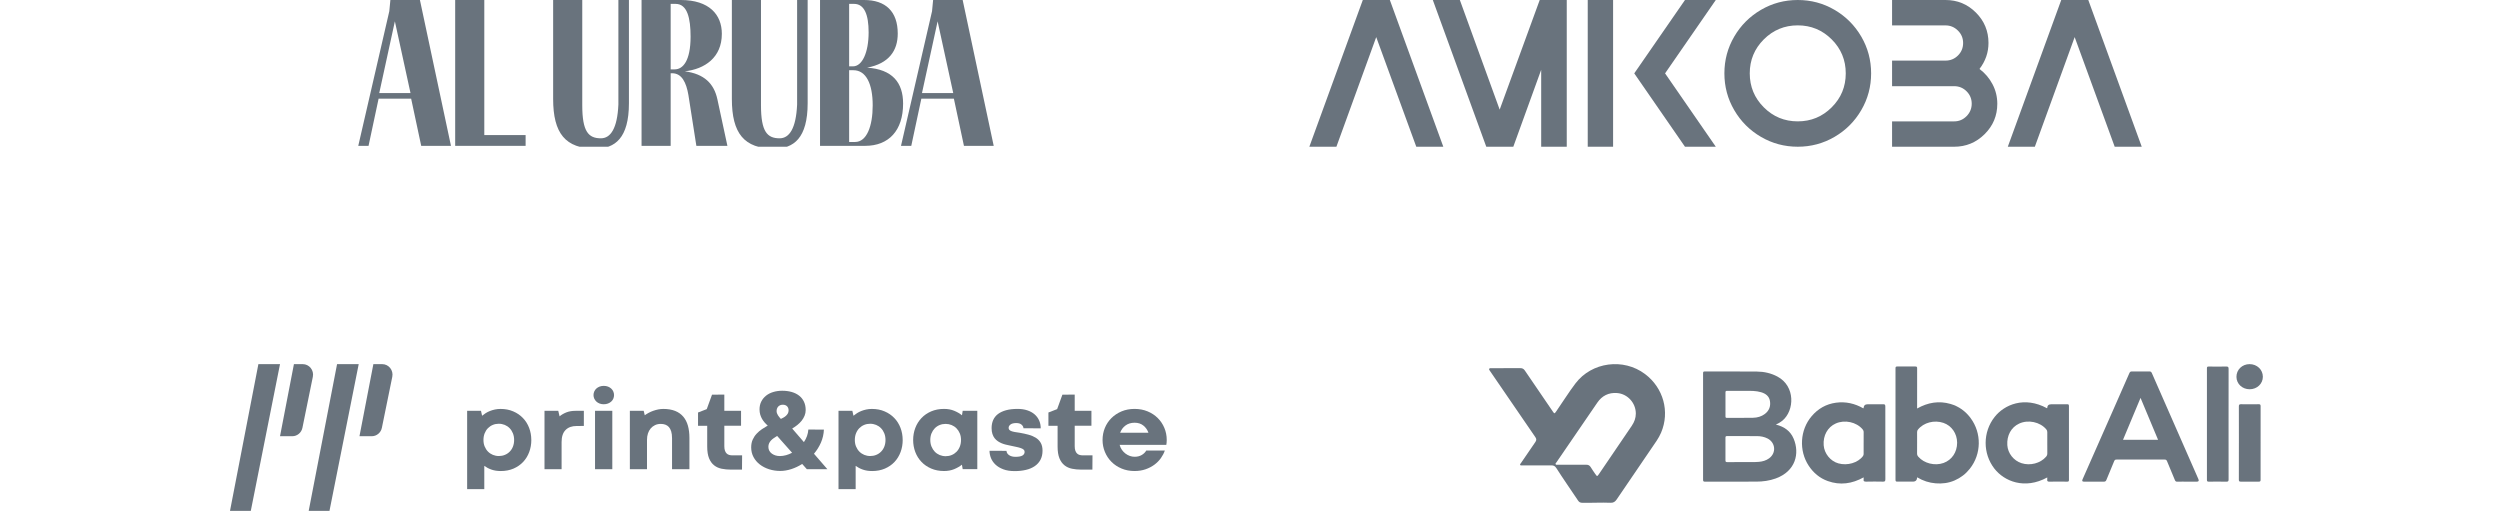
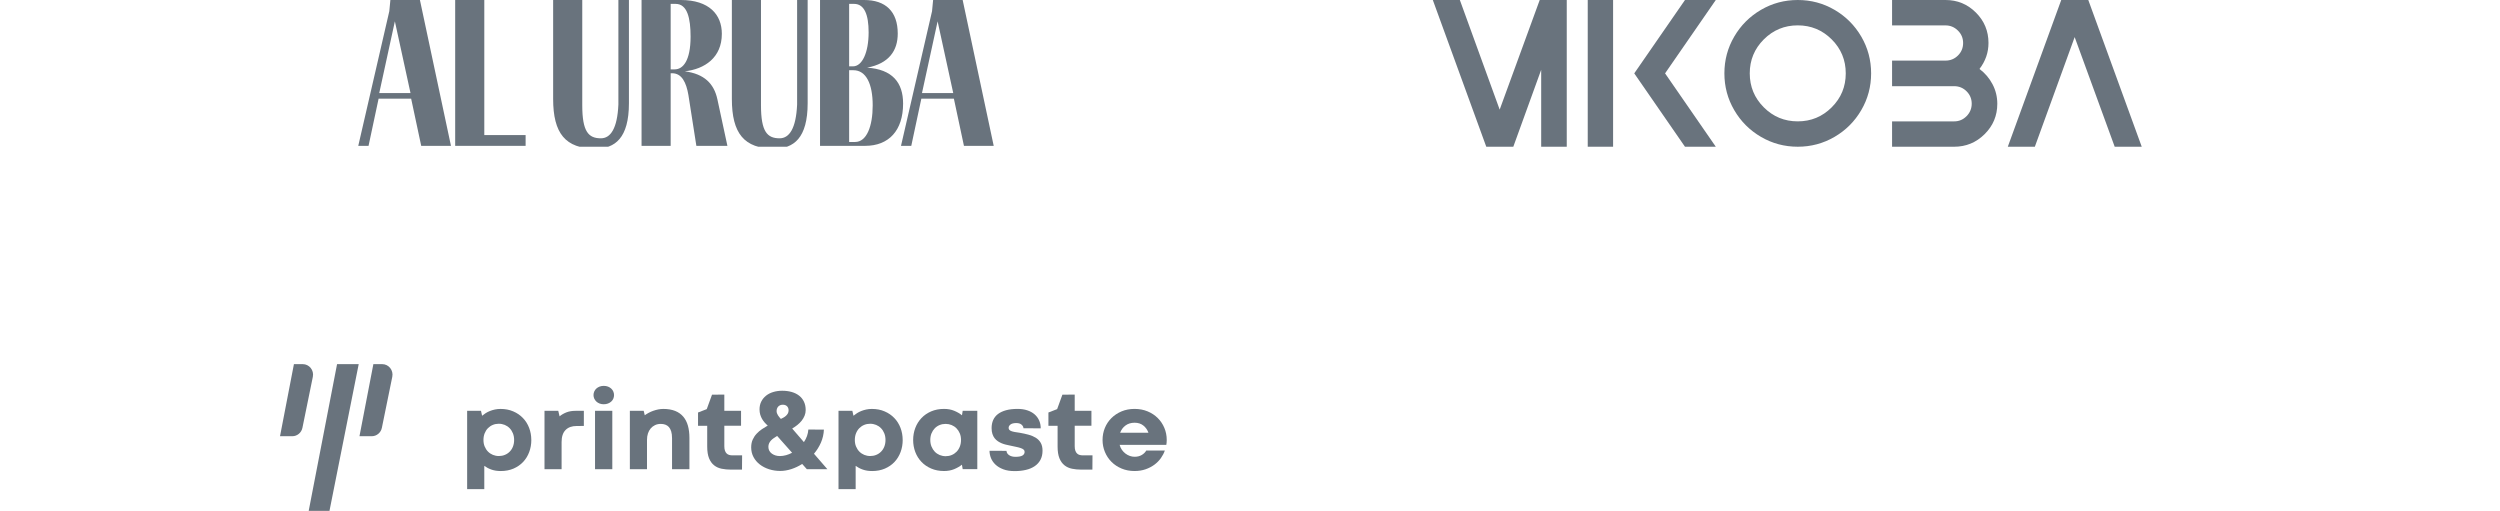
<svg xmlns="http://www.w3.org/2000/svg" width="460" height="94" viewBox="0 0 460 94" fill="none">
  <g clip-path="url(#clip0_2002_2154)">
    <path d="M159.551 12.447C164.2 12.764 166.17 15.182 166.17 19.067C166.17 24.022 163.53 26.836 159.197 26.836H150.885V0H159C162.939 0 165.185 2.101 165.185 6.184C165.185 9.315 163.57 11.694 159.551 12.447ZM156.242 0.714V12.209H156.951C158.645 12.209 159.827 9.672 159.827 5.946C159.827 2.696 159.039 0.714 157.148 0.714H156.242ZM157.345 26.122C159.473 26.122 160.576 23.229 160.576 19.384C160.576 15.42 159.354 12.922 157.03 12.922H156.242V26.122H157.345Z" fill="#69737D" />
    <path d="M131.991 18.234L133.843 26.836H128.131L126.673 17.521C126.279 15.182 125.452 13.477 123.679 13.477H123.403V26.836H118.046V0H125.255C130.494 0 132.819 2.696 132.819 6.223C132.819 10.623 129.628 12.724 126.003 13.121C129.588 13.596 131.361 15.38 131.991 18.234ZM123.403 0.714V12.764H124.152C125.649 12.764 127.067 11.218 127.067 6.739C127.067 3.369 126.476 0.714 124.31 0.714H123.403Z" fill="#69737D" />
    <path d="M101.778 0H107.136V19.384C107.136 24.22 108.278 25.448 110.563 25.448C112.336 25.448 113.587 23.665 113.784 19.238V0H115.724V18.987C115.724 25.409 113.163 27.351 109.578 27.351C104.024 27.351 101.778 24.537 101.778 18.195V0Z" fill="#69737D" />
    <path d="M134.663 0H140.021V19.384C140.021 24.22 141.163 25.448 143.448 25.448C145.221 25.448 146.472 23.665 146.669 19.238V0H148.609V18.987C148.609 25.409 146.048 27.351 142.463 27.351C136.909 27.351 134.663 24.537 134.663 18.195V0Z" fill="#69737D" />
    <path d="M96.713 24.854V26.836H83.753V0H89.111V24.854H96.713Z" fill="#69737D" />
    <path d="M77.503 26.836L75.651 18.155H69.663L67.812 26.836H65.921L71.633 2.061L71.83 0H77.266L82.979 26.836H77.503ZM69.782 17.124H75.533L72.657 3.924L69.782 17.124Z" fill="#69737D" />
    <path d="M177.366 26.836L175.514 18.155H169.527L167.675 26.836H165.784L171.496 2.061L171.693 0H177.13L182.842 26.836H177.366ZM169.645 17.124H175.396L172.521 3.924L169.645 17.124Z" fill="#69737D" />
  </g>
-   <path d="M255.732 0L265.568 26.998H260.594L253.225 6.826L245.898 26.998H240.921L250.757 0H255.732Z" fill="#69737D" />
  <path d="M283.308 0H288.283V26.998H283.578V12.841L278.449 26.998H273.474L263.638 0H268.612L275.94 20.171L283.308 0Z" fill="#69737D" />
  <path d="M296.809 26.998H292.143V0H296.809V26.998Z" fill="#69737D" />
  <path d="M315.706 0L306.373 13.499L315.706 26.998H310.035L303.556 17.626L300.702 13.499L310.038 0H315.708H315.706Z" fill="#69737D" />
  <path d="M324.018 1.813C326.087 0.604 328.343 0 330.787 0C333.231 0 335.485 0.604 337.556 1.813C339.624 3.022 341.264 4.662 342.473 6.73C343.681 8.801 344.286 11.057 344.286 13.499C344.286 15.94 343.681 18.199 342.473 20.267C341.264 22.338 339.624 23.978 337.556 25.184C335.485 26.393 333.229 26.998 330.787 26.998C328.345 26.998 326.087 26.393 324.018 25.184C321.947 23.976 320.308 22.336 319.101 20.267C317.892 18.199 317.288 15.943 317.288 13.499C317.288 11.055 317.892 8.801 319.101 6.73C320.31 4.662 321.95 3.022 324.018 1.813ZM324.538 19.747C326.26 21.471 328.343 22.331 330.787 22.331C333.231 22.331 335.311 21.469 337.035 19.747C338.76 18.026 339.619 15.943 339.619 13.499C339.619 11.055 338.757 8.974 337.035 7.25C335.311 5.529 333.229 4.667 330.787 4.667C328.345 4.667 326.26 5.529 324.538 7.25C322.817 8.972 321.955 11.057 321.955 13.499C321.955 15.94 322.817 18.026 324.538 19.747Z" fill="#69737D" />
  <path d="M364.226 12.69C365.227 13.436 366.024 14.368 366.617 15.485C367.209 16.603 367.503 17.807 367.503 19.092C367.503 21.279 366.725 23.142 365.169 24.686C363.614 26.23 361.743 27 359.557 27H348.141V22.334H359.557C360.457 22.334 361.22 22.013 361.851 21.37C362.482 20.727 362.795 19.962 362.795 19.076C362.795 18.189 362.48 17.431 361.851 16.8C361.22 16.169 360.457 15.856 359.557 15.856H348.141V11.151H357.975C358.875 11.151 359.638 10.836 360.269 10.207C360.9 9.579 361.213 8.813 361.213 7.912C361.213 7.012 360.891 6.249 360.25 5.618C359.607 4.987 358.849 4.674 357.975 4.674H348.141V0H357.975C360.161 0 362.025 0.771 363.568 2.314C365.112 3.857 365.882 5.721 365.882 7.908C365.882 9.656 365.328 11.25 364.223 12.69H364.226Z" fill="#69737D" />
  <path d="M384.245 0L394.079 26.998H389.104L381.739 6.826L374.411 26.998H369.437L379.268 0H384.243H384.245Z" fill="#69737D" />
-   <path d="M47.543 67H51.523L46.147 94H42.32L47.543 67Z" fill="#69737D" />
  <path d="M54.082 67H55.697C56.905 67 57.809 68.126 57.564 69.325L55.646 78.722C55.462 79.621 54.683 80.264 53.779 80.264H51.523L54.082 67Z" fill="#69737D" />
  <path d="M62.02 67H66.002L60.624 94H56.799L62.02 67Z" fill="#69737D" />
  <path d="M68.7 67H70.315C71.523 67 72.427 68.126 72.182 69.325L70.264 78.722C70.08 79.621 69.301 80.264 68.397 80.264H66.142L68.7 67Z" fill="#69737D" />
  <path d="M97.764 80.95C97.764 81.736 97.636 82.477 97.376 83.174C97.116 83.87 96.748 84.472 96.263 84.99C95.777 85.507 95.188 85.915 94.496 86.218C93.799 86.517 93.019 86.671 92.146 86.671C91.503 86.671 90.934 86.582 90.434 86.407C89.933 86.233 89.492 85.999 89.109 85.721V89.999H85.954V75.587H88.501L88.707 76.497C88.903 76.333 89.124 76.174 89.364 76.019C89.605 75.865 89.869 75.736 90.154 75.621C90.439 75.507 90.743 75.417 91.067 75.348C91.39 75.278 91.734 75.243 92.092 75.243C92.956 75.243 93.741 75.392 94.437 75.696C95.134 75.994 95.733 76.402 96.223 76.92C96.719 77.432 97.097 78.039 97.362 78.731C97.626 79.427 97.759 80.164 97.759 80.955L97.764 80.95ZM94.599 80.96C94.599 80.512 94.526 80.104 94.378 79.736C94.231 79.368 94.03 79.054 93.775 78.79C93.52 78.527 93.221 78.328 92.877 78.183C92.534 78.044 92.166 77.969 91.778 77.969C91.39 77.969 91.013 78.039 90.674 78.183C90.335 78.323 90.036 78.527 89.781 78.785C89.526 79.044 89.325 79.358 89.178 79.726C89.03 80.094 88.957 80.507 88.957 80.955C88.957 81.402 89.03 81.8 89.183 82.164C89.335 82.527 89.536 82.835 89.791 83.094C90.046 83.353 90.345 83.552 90.689 83.696C91.032 83.835 91.4 83.91 91.788 83.91C92.175 83.91 92.553 83.84 92.897 83.696C93.24 83.557 93.539 83.358 93.79 83.099C94.04 82.845 94.241 82.537 94.383 82.174C94.526 81.81 94.599 81.407 94.599 80.955V80.96Z" fill="#69737D" />
  <path d="M107.429 78.373L106.1 78.383C105.226 78.383 104.549 78.627 104.064 79.119C103.578 79.612 103.333 80.348 103.333 81.338V86.333H100.188V75.592H102.719L102.965 76.607C103.303 76.318 103.72 76.074 104.206 75.88C104.692 75.686 105.266 75.592 105.928 75.592H107.429V78.378V78.373Z" fill="#69737D" />
  <path d="M109.205 72.697C109.205 72.468 109.249 72.249 109.338 72.045C109.426 71.836 109.553 71.657 109.72 71.502C109.887 71.348 110.088 71.224 110.319 71.134C110.549 71.045 110.809 71 111.094 71C111.379 71 111.639 71.045 111.869 71.134C112.1 71.224 112.301 71.348 112.468 71.502C112.635 71.657 112.762 71.841 112.851 72.045C112.939 72.254 112.983 72.468 112.983 72.697C112.983 72.925 112.939 73.149 112.851 73.353C112.762 73.557 112.635 73.736 112.468 73.886C112.301 74.04 112.1 74.159 111.864 74.249C111.629 74.338 111.369 74.383 111.084 74.383C110.8 74.383 110.549 74.338 110.319 74.249C110.088 74.159 109.892 74.035 109.725 73.881C109.563 73.726 109.436 73.547 109.342 73.343C109.249 73.139 109.205 72.925 109.205 72.697ZM109.485 75.587H112.664V86.328H109.485V75.587Z" fill="#69737D" />
  <path d="M126.835 86.328H123.656V80.641C123.656 80.144 123.606 79.726 123.503 79.388C123.4 79.049 123.258 78.781 123.077 78.576C122.895 78.373 122.674 78.228 122.419 78.134C122.164 78.044 121.884 77.999 121.575 77.999C121.188 77.999 120.834 78.074 120.525 78.223C120.211 78.373 119.946 78.576 119.725 78.835C119.505 79.094 119.338 79.402 119.22 79.761C119.102 80.119 119.048 80.512 119.048 80.93V86.328H115.894V75.587H118.44L118.636 76.407C118.852 76.248 119.097 76.099 119.362 75.955C119.627 75.815 119.907 75.691 120.201 75.587C120.496 75.482 120.795 75.402 121.104 75.338C121.413 75.278 121.727 75.243 122.051 75.243C122.895 75.243 123.621 75.368 124.23 75.611C124.838 75.855 125.334 76.208 125.721 76.666C126.109 77.124 126.393 77.681 126.58 78.338C126.761 78.994 126.854 79.736 126.854 80.567V86.328H126.835Z" fill="#69737D" />
  <path d="M131.009 72.622L133.276 72.603V75.588H136.353V78.334H133.276V82.105C133.276 82.438 133.315 82.712 133.394 82.931C133.472 83.15 133.575 83.319 133.713 83.448C133.845 83.578 134.002 83.662 134.189 83.712C134.37 83.762 134.571 83.787 134.782 83.787H136.549L136.529 86.409H134.473C133.88 86.409 133.32 86.354 132.79 86.249C132.261 86.14 131.799 85.936 131.407 85.627C131.009 85.319 130.7 84.886 130.47 84.334C130.239 83.777 130.126 83.045 130.126 82.145V78.344H128.438V75.901L130.043 75.279L131.005 72.637L131.009 72.622Z" fill="#69737D" />
  <path d="M147.594 85.374C146.946 85.782 146.279 86.096 145.592 86.319C144.905 86.538 144.228 86.653 143.571 86.653C142.849 86.653 142.163 86.548 141.515 86.344C140.867 86.135 140.298 85.842 139.807 85.464C139.317 85.086 138.929 84.628 138.645 84.096C138.36 83.563 138.218 82.971 138.218 82.314C138.218 81.777 138.311 81.299 138.497 80.891C138.684 80.479 138.924 80.115 139.224 79.797C139.518 79.479 139.847 79.2 140.205 78.961C140.563 78.722 140.916 78.504 141.265 78.305C141.073 78.145 140.887 77.966 140.71 77.762C140.529 77.558 140.367 77.334 140.224 77.091C140.082 76.847 139.969 76.578 139.881 76.285C139.798 75.991 139.753 75.673 139.753 75.324C139.753 74.792 139.861 74.314 140.072 73.891C140.283 73.469 140.578 73.105 140.951 72.807C141.324 72.508 141.765 72.284 142.275 72.13C142.781 71.976 143.335 71.897 143.924 71.897C144.572 71.897 145.16 71.976 145.69 72.13C146.22 72.284 146.676 72.513 147.054 72.812C147.432 73.11 147.726 73.484 147.932 73.921C148.139 74.359 148.246 74.872 148.246 75.449C148.246 75.817 148.178 76.16 148.045 76.489C147.913 76.817 147.731 77.12 147.511 77.404C147.285 77.688 147.02 77.951 146.721 78.19C146.416 78.434 146.097 78.653 145.764 78.852L147.918 81.349C148.158 80.996 148.345 80.628 148.487 80.235C148.624 79.847 148.708 79.444 148.737 79.036L151.598 79.046C151.563 79.882 151.382 80.673 151.058 81.424C150.729 82.175 150.302 82.862 149.772 83.489L152.235 86.329H148.457L147.609 85.374H147.594ZM143.468 83.916C143.855 83.916 144.243 83.862 144.626 83.757C145.008 83.653 145.381 83.499 145.744 83.305L142.997 80.215C142.8 80.334 142.604 80.459 142.408 80.588C142.212 80.717 142.04 80.867 141.888 81.021C141.736 81.18 141.613 81.359 141.52 81.553C141.427 81.752 141.382 81.971 141.382 82.22C141.382 82.499 141.441 82.737 141.559 82.951C141.677 83.16 141.839 83.339 142.035 83.479C142.231 83.618 142.457 83.727 142.702 83.802C142.952 83.877 143.203 83.912 143.463 83.912L143.468 83.916ZM142.894 75.638C142.894 75.782 142.918 75.921 142.967 76.051C143.016 76.18 143.075 76.305 143.149 76.424C143.222 76.543 143.306 76.653 143.399 76.762C143.492 76.872 143.585 76.976 143.679 77.081C143.821 77.011 143.978 76.931 144.145 76.842C144.312 76.752 144.464 76.643 144.606 76.518C144.743 76.394 144.861 76.25 144.959 76.086C145.052 75.921 145.101 75.727 145.101 75.504C145.101 75.195 145.008 74.941 144.817 74.752C144.626 74.563 144.366 74.469 144.042 74.469C143.85 74.469 143.684 74.499 143.541 74.563C143.399 74.628 143.281 74.712 143.183 74.817C143.09 74.926 143.016 75.051 142.967 75.19C142.918 75.329 142.894 75.484 142.894 75.643V75.638Z" fill="#69737D" />
  <path d="M166.096 80.95C166.096 81.736 165.968 82.477 165.708 83.174C165.448 83.87 165.08 84.472 164.595 84.99C164.109 85.507 163.52 85.915 162.828 86.218C162.131 86.517 161.351 86.671 160.478 86.671C159.835 86.671 159.266 86.582 158.766 86.407C158.265 86.233 157.824 85.999 157.441 85.721V89.999H154.286V75.587H156.833L157.039 76.497C157.235 76.333 157.456 76.174 157.696 76.019C157.937 75.865 158.201 75.736 158.486 75.621C158.771 75.507 159.075 75.417 159.399 75.348C159.722 75.278 160.066 75.243 160.424 75.243C161.288 75.243 162.073 75.392 162.769 75.696C163.466 75.994 164.065 76.402 164.555 76.92C165.051 77.432 165.429 78.039 165.694 78.731C165.958 79.427 166.091 80.164 166.091 80.955L166.096 80.95ZM162.931 80.96C162.931 80.512 162.858 80.104 162.71 79.736C162.563 79.368 162.362 79.054 162.107 78.79C161.852 78.527 161.553 78.328 161.209 78.183C160.866 78.044 160.498 77.969 160.11 77.969C159.722 77.969 159.35 78.039 159.006 78.183C158.668 78.323 158.368 78.527 158.113 78.785C157.858 79.044 157.657 79.358 157.51 79.726C157.362 80.094 157.289 80.507 157.289 80.955C157.289 81.402 157.362 81.8 157.515 82.164C157.667 82.527 157.868 82.835 158.123 83.094C158.378 83.353 158.677 83.552 159.021 83.696C159.364 83.835 159.732 83.91 160.12 83.91C160.507 83.91 160.885 83.84 161.229 83.696C161.572 83.557 161.871 83.358 162.122 83.099C162.372 82.845 162.573 82.537 162.715 82.174C162.858 81.81 162.931 81.407 162.931 80.955V80.96Z" fill="#69737D" />
  <path d="M168.02 80.961C168.02 80.175 168.152 79.433 168.417 78.737C168.682 78.04 169.06 77.438 169.55 76.921C170.041 76.403 170.635 75.996 171.336 75.692C172.038 75.394 172.823 75.239 173.696 75.239C174.398 75.239 175.026 75.354 175.585 75.588C176.145 75.821 176.616 76.095 177.003 76.413L177.136 75.582H179.824V86.324H177.136L176.993 85.503C176.596 85.821 176.125 86.095 175.571 86.324C175.016 86.553 174.388 86.667 173.696 86.667C172.833 86.667 172.048 86.518 171.346 86.214C170.644 85.916 170.046 85.508 169.555 84.99C169.06 84.478 168.682 83.871 168.417 83.18C168.152 82.483 168.02 81.747 168.02 80.956V80.961ZM171.174 80.951C171.174 81.398 171.248 81.806 171.4 82.175C171.552 82.543 171.753 82.856 172.008 83.12C172.264 83.384 172.563 83.583 172.906 83.727C173.25 83.866 173.618 83.941 174.005 83.941C174.393 83.941 174.761 83.871 175.104 83.727C175.448 83.588 175.747 83.384 176.002 83.125C176.257 82.866 176.459 82.553 176.606 82.18C176.753 81.811 176.827 81.398 176.827 80.951C176.827 80.503 176.753 80.105 176.601 79.742C176.449 79.379 176.248 79.07 175.992 78.811C175.737 78.553 175.438 78.354 175.095 78.209C174.751 78.07 174.383 77.996 173.996 77.996C173.608 77.996 173.23 78.065 172.887 78.209C172.543 78.349 172.244 78.553 171.994 78.811C171.744 79.07 171.542 79.384 171.395 79.742C171.248 80.105 171.174 80.508 171.174 80.951Z" fill="#69737D" />
  <path d="M185.192 82.971C185.221 83.294 185.383 83.558 185.687 83.757C185.992 83.956 186.374 84.055 186.835 84.055C187.434 84.055 187.866 83.976 188.131 83.816C188.396 83.657 188.528 83.433 188.528 83.145C188.528 82.971 188.469 82.831 188.347 82.727C188.224 82.617 188.042 82.523 187.807 82.443C187.566 82.359 187.277 82.284 186.929 82.214C186.58 82.145 186.178 82.06 185.722 81.956C185.516 81.916 185.295 81.866 185.049 81.806C184.804 81.747 184.559 81.667 184.318 81.568C184.078 81.468 183.843 81.344 183.617 81.195C183.391 81.045 183.195 80.861 183.018 80.642C182.847 80.423 182.704 80.155 182.606 79.851C182.503 79.543 182.454 79.184 182.454 78.767C182.454 78.219 182.552 77.727 182.743 77.289C182.94 76.851 183.234 76.483 183.627 76.18C184.024 75.881 184.52 75.647 185.118 75.483C185.717 75.319 186.423 75.239 187.233 75.239C187.895 75.239 188.489 75.324 189.014 75.498C189.544 75.672 189.99 75.916 190.358 76.234C190.726 76.553 191.006 76.931 191.202 77.369C191.398 77.806 191.492 78.289 191.492 78.811L188.322 78.802C188.302 78.538 188.18 78.314 187.954 78.125C187.728 77.936 187.414 77.841 187.002 77.841C186.517 77.841 186.163 77.931 185.928 78.11C185.697 78.289 185.584 78.498 185.589 78.732C185.589 78.871 185.628 78.986 185.707 79.08C185.785 79.175 185.908 79.254 186.075 79.319C186.242 79.384 186.453 79.443 186.713 79.488C186.973 79.538 187.282 79.583 187.645 79.632C188.204 79.727 188.734 79.846 189.24 79.981C189.745 80.115 190.187 80.304 190.574 80.538C190.957 80.777 191.266 81.085 191.487 81.468C191.712 81.851 191.825 82.339 191.825 82.926C191.825 83.568 191.698 84.125 191.447 84.597C191.197 85.07 190.844 85.463 190.388 85.772C189.936 86.08 189.397 86.314 188.769 86.458C188.141 86.608 187.454 86.682 186.703 86.682C185.884 86.682 185.187 86.573 184.603 86.349C184.019 86.13 183.543 85.841 183.165 85.483C182.793 85.13 182.513 84.727 182.336 84.279C182.16 83.831 182.071 83.388 182.071 82.946L185.177 82.956L185.192 82.971Z" fill="#69737D" />
  <path d="M195.48 72.622L197.747 72.603V75.588H200.823V78.334H197.747V82.105C197.747 82.438 197.786 82.712 197.865 82.931C197.943 83.15 198.046 83.319 198.184 83.448C198.316 83.578 198.473 83.662 198.66 83.712C198.841 83.762 199.042 83.787 199.253 83.787H201.019L201 86.409H198.944C198.35 86.409 197.791 86.354 197.261 86.249C196.731 86.14 196.27 85.936 195.878 85.627C195.48 85.319 195.171 84.886 194.94 84.334C194.71 83.777 194.597 83.045 194.597 82.145V78.344H192.909V75.901L194.514 75.279L195.475 72.637L195.48 72.622Z" fill="#69737D" />
  <path d="M202.87 80.961C202.87 80.175 203.012 79.433 203.297 78.737C203.582 78.04 203.989 77.438 204.509 76.921C205.029 76.403 205.652 75.996 206.368 75.692C207.085 75.394 207.884 75.239 208.753 75.239C209.621 75.239 210.436 75.388 211.157 75.692C211.883 75.99 212.506 76.403 213.026 76.921C213.546 77.438 213.954 78.045 214.243 78.737C214.533 79.433 214.68 80.17 214.68 80.961C214.68 81.18 214.67 81.354 214.655 81.478C214.641 81.603 214.621 81.727 214.601 81.851H206.01C206.099 82.189 206.236 82.493 206.422 82.762C206.609 83.03 206.83 83.259 207.075 83.448C207.325 83.637 207.59 83.787 207.884 83.891C208.174 83.996 208.473 84.045 208.777 84.045C209.273 84.045 209.71 83.936 210.073 83.722C210.441 83.508 210.72 83.234 210.912 82.901H214.327C214.17 83.369 213.929 83.831 213.61 84.284C213.291 84.737 212.894 85.14 212.423 85.493C211.952 85.846 211.407 86.13 210.794 86.344C210.176 86.558 209.499 86.667 208.758 86.667C207.894 86.667 207.099 86.518 206.378 86.214C205.657 85.916 205.034 85.503 204.519 84.986C203.999 84.468 203.596 83.861 203.307 83.17C203.017 82.473 202.87 81.737 202.87 80.956V80.961ZM208.773 77.782C208.11 77.782 207.551 77.951 207.095 78.289C206.638 78.627 206.31 79.075 206.103 79.627H211.314C211.118 79.08 210.804 78.637 210.372 78.294C209.945 77.951 209.41 77.782 208.768 77.782H208.773Z" fill="#69737D" />
  <g clip-path="url(#clip1_2002_2154)">
    <path d="M300.265 78.32C298.251 81.275 296.242 84.236 294.232 87.193C293.889 87.698 293.86 87.703 293.517 87.199C293.24 86.792 292.957 86.391 292.701 85.972C292.505 85.648 292.263 85.506 291.864 85.51C290.125 85.527 288.387 85.516 286.649 85.51C286.505 85.51 286.317 85.573 286.234 85.416C286.16 85.276 286.319 85.17 286.389 85.065C288.893 81.403 291.397 77.742 293.908 74.084C294.775 72.818 295.986 72.202 297.538 72.319C299.474 72.463 300.992 74.142 300.992 76.103C300.986 76.917 300.72 77.646 300.263 78.318M302.693 68.828C298.707 65.829 292.887 66.602 289.887 70.548C288.623 72.215 287.525 73.996 286.331 75.712C286.034 76.138 286.007 76.142 285.72 75.723C284.003 73.207 282.278 70.699 280.571 68.176C280.352 67.853 280.102 67.733 279.716 67.738C278.335 67.754 276.955 67.744 275.579 67.744C275.176 67.744 274.775 67.74 274.377 67.746C274.247 67.748 274.087 67.713 274.013 67.869C273.949 68.001 274.054 68.099 274.118 68.199C274.156 68.255 274.195 68.312 274.232 68.368C276.986 72.392 279.736 76.418 282.503 80.434C282.738 80.776 282.722 81.022 282.497 81.346C281.606 82.624 280.734 83.912 279.858 85.199C279.784 85.307 279.639 85.418 279.713 85.552C279.788 85.685 279.963 85.631 280.098 85.631C281.848 85.633 283.6 85.644 285.352 85.629C285.804 85.625 286.081 85.675 286.371 86.134C287.654 88.147 289.03 90.104 290.356 92.094C290.565 92.411 290.804 92.52 291.172 92.514C292.052 92.495 292.937 92.507 293.821 92.507V92.497C294.647 92.497 295.478 92.459 296.304 92.51C296.864 92.543 297.178 92.33 297.478 91.887C299.616 88.719 301.784 85.569 303.933 82.407C304.546 81.505 305.205 80.63 305.637 79.615C307.28 75.771 306.079 71.377 302.691 68.828" fill="#69737D" />
    <path d="M410.055 78.036C410.055 81.425 410.048 84.816 410.061 88.208C410.061 88.537 409.988 88.638 409.639 88.632C408.569 88.604 407.499 88.615 406.426 88.627C406.164 88.632 406.075 88.565 406.075 88.291C406.081 81.446 406.081 74.603 406.075 67.762C406.075 67.512 406.148 67.439 406.4 67.443C407.468 67.457 408.538 67.464 409.612 67.441C409.953 67.434 410.061 67.512 410.061 67.871C410.046 71.258 410.055 74.649 410.055 78.038" fill="#69737D" />
-     <path d="M411.957 81.477C411.957 79.24 411.964 77.008 411.951 74.772C411.949 74.45 412.046 74.373 412.362 74.377C413.433 74.398 414.503 74.394 415.571 74.377C415.846 74.373 415.953 74.421 415.953 74.724C415.943 79.243 415.943 83.763 415.949 88.282C415.949 88.552 415.869 88.625 415.598 88.623C414.501 88.608 413.408 88.606 412.311 88.623C412.009 88.625 411.949 88.529 411.949 88.253C411.964 86 411.955 83.738 411.955 81.479" fill="#69737D" />
-     <path d="M413.922 67C415.288 66.998 416.362 68.015 416.366 69.322C416.366 70.606 415.306 71.617 413.947 71.623C412.583 71.629 411.517 70.635 411.507 69.345C411.497 68.027 412.554 67.002 413.924 67" fill="#69737D" />
    <path d="M325.515 84.334C324.961 84.737 324.321 84.918 323.643 84.979C322.664 85.065 321.686 85.002 320.866 85.023C319.748 85.023 318.794 85.017 317.841 85.029C317.589 85.031 317.48 84.99 317.484 84.703C317.501 83.319 317.496 81.934 317.484 80.554C317.48 80.308 317.544 80.235 317.8 80.235C319.633 80.249 321.461 80.239 323.294 80.245C323.972 80.249 324.627 80.373 325.234 80.684C326.715 81.452 326.86 83.357 325.513 84.334M317.804 71.918C318.641 71.928 319.482 71.92 320.48 71.92C321.321 71.949 322.329 71.853 323.329 72.01C323.569 72.045 323.808 72.099 324.04 72.168C324.891 72.419 325.532 72.901 325.674 73.805C325.823 74.749 325.529 75.564 324.74 76.161C324.102 76.645 323.356 76.852 322.573 76.869C320.978 76.902 319.377 76.879 317.777 76.889C317.569 76.889 317.484 76.844 317.488 76.616C317.498 75.142 317.498 73.672 317.488 72.202C317.486 71.951 317.587 71.915 317.806 71.915M330.027 80.715C329.447 79.331 328.343 78.516 326.761 78.119C327.246 77.9 327.612 77.689 327.939 77.422C330.209 75.555 330.383 71.057 327.034 69.282C325.862 68.66 324.593 68.378 323.286 68.368C320.085 68.338 316.891 68.357 313.693 68.345C313.401 68.345 313.366 68.445 313.366 68.694C313.372 75.219 313.372 81.742 313.366 88.268C313.366 88.554 313.443 88.629 313.734 88.629C316.879 88.619 320.027 88.629 323.172 88.619C324.387 88.617 325.585 88.452 326.736 88.036C330.43 86.685 331.16 83.411 330.029 80.713" fill="#69737D" />
    <path d="M390.633 80.928C391.704 78.37 392.759 75.841 393.859 73.212C394.952 75.831 396.007 78.353 397.086 80.928H390.633ZM404.514 88.178C401.652 81.667 398.79 75.156 395.939 68.644C395.832 68.401 395.704 68.341 395.449 68.345C394.394 68.358 393.334 68.362 392.278 68.345C392.016 68.343 391.904 68.43 391.803 68.66C390.811 70.943 389.801 73.219 388.797 75.497C386.925 79.736 385.055 83.979 383.181 88.22C383.062 88.489 383.146 88.623 383.433 88.623C384.644 88.623 385.859 88.617 387.071 88.629C387.342 88.632 387.478 88.561 387.58 88.299C388.045 87.145 388.54 86.005 389.007 84.852C389.102 84.622 389.224 84.555 389.462 84.559C392.402 84.566 395.344 84.566 398.282 84.559C398.528 84.559 398.644 84.635 398.735 84.86C399.204 86.011 399.699 87.155 400.168 88.306C400.264 88.54 400.369 88.642 400.637 88.632C401.241 88.609 401.848 88.625 402.456 88.625H404.235C404.547 88.618 404.64 88.469 404.511 88.176" fill="#69737D" />
    <path d="M357.602 85.19C356.005 85.758 354.028 85.263 352.976 84.042C352.817 83.86 352.736 83.676 352.742 83.43C352.759 82.785 352.749 82.135 352.749 81.49C352.749 80.845 352.755 80.168 352.747 79.51C352.742 79.32 352.798 79.174 352.916 79.028C353.955 77.75 355.902 77.239 357.585 77.806C359.104 78.322 360.102 79.767 360.112 81.453C360.118 83.19 359.147 84.639 357.602 85.19ZM362.59 76.921C361.652 75.664 360.433 74.772 358.914 74.33C356.761 73.701 354.716 74.052 352.749 75.165V74.712C352.749 72.402 352.747 70.091 352.753 67.781C352.755 67.522 352.699 67.433 352.418 67.435C351.309 67.451 350.201 67.447 349.09 67.435C348.827 67.433 348.773 67.518 348.773 67.76C348.78 74.605 348.78 81.446 348.773 88.287C348.773 88.567 348.868 88.623 349.127 88.619C350.081 88.606 351.036 88.613 351.988 88.617C352.476 88.617 352.733 88.353 352.761 87.826C353.837 88.475 354.964 88.838 356.172 88.934C357.375 89.03 358.538 88.884 359.647 88.402C360.765 87.913 361.699 87.195 362.449 86.245C364.594 83.543 364.649 79.688 362.587 76.921" fill="#69737D" />
    <path d="M342.908 81.51V83.488C342.908 83.64 342.891 83.78 342.79 83.914C341.875 85.152 339.933 85.731 338.255 85.259C336.796 84.849 335.666 83.45 335.557 81.928C335.424 80.138 336.282 78.587 337.773 77.923C339.426 77.184 341.569 77.645 342.709 78.984C342.852 79.151 342.918 79.314 342.912 79.533C342.902 80.195 342.91 80.855 342.91 81.513M346.897 74.789C346.897 74.484 346.833 74.373 346.499 74.379C345.544 74.402 344.588 74.386 343.637 74.386C343.181 74.386 342.935 74.61 342.9 75.06C342.9 75.081 342.879 75.1 342.856 75.139C341.296 74.242 339.616 73.857 337.821 74.097C336.005 74.344 334.519 75.198 333.346 76.576C331.189 79.101 330.964 82.924 332.807 85.701C333.67 87.007 334.821 87.982 336.313 88.514C338.598 89.333 340.786 89.013 342.91 87.835C342.91 87.975 342.924 88.065 342.908 88.151C342.833 88.55 343.011 88.633 343.393 88.623C344.412 88.598 345.433 88.6 346.451 88.623C346.796 88.629 346.906 88.554 346.906 88.191C346.889 83.718 346.889 79.249 346.9 74.784" fill="#69737D" />
    <path d="M376.468 84.048C375.439 85.246 373.552 85.739 371.953 85.222C370.503 84.756 369.443 83.409 369.346 81.906C369.232 80.129 370.052 78.627 371.513 77.946C373.18 77.167 375.364 77.631 376.513 78.997C376.645 79.149 376.705 79.306 376.701 79.512C376.691 80.172 376.699 80.83 376.699 81.492C376.699 82.154 376.689 82.787 376.705 83.432C376.707 83.678 376.629 83.862 376.47 84.046M380.684 74.706C380.684 74.463 380.625 74.376 380.36 74.38C379.381 74.396 378.399 74.386 377.42 74.386C376.952 74.386 376.708 74.612 376.689 75.065C376.689 75.085 376.664 75.102 376.651 75.117C372.474 72.845 368.784 74.465 367.007 76.725C364.823 79.502 364.811 83.426 366.953 86.207C368.765 88.556 372.53 90.127 376.695 87.85C376.695 87.995 376.709 88.097 376.693 88.197C376.641 88.521 376.749 88.634 377.108 88.627C378.191 88.602 379.275 88.611 380.358 88.625C380.614 88.627 380.687 88.552 380.687 88.302C380.68 83.77 380.68 79.237 380.687 74.706" fill="#69737D" />
  </g>
  <defs>
    <clipPath id="clip0_2002_2154">
      <rect width="117" height="27" fill="white" transform="translate(65.921)" />
    </clipPath>
    <clipPath id="clip1_2002_2154">
-       <rect width="145" height="25.514" fill="white" transform="translate(272.68 67)" />
-     </clipPath>
+       </clipPath>
  </defs>
</svg>